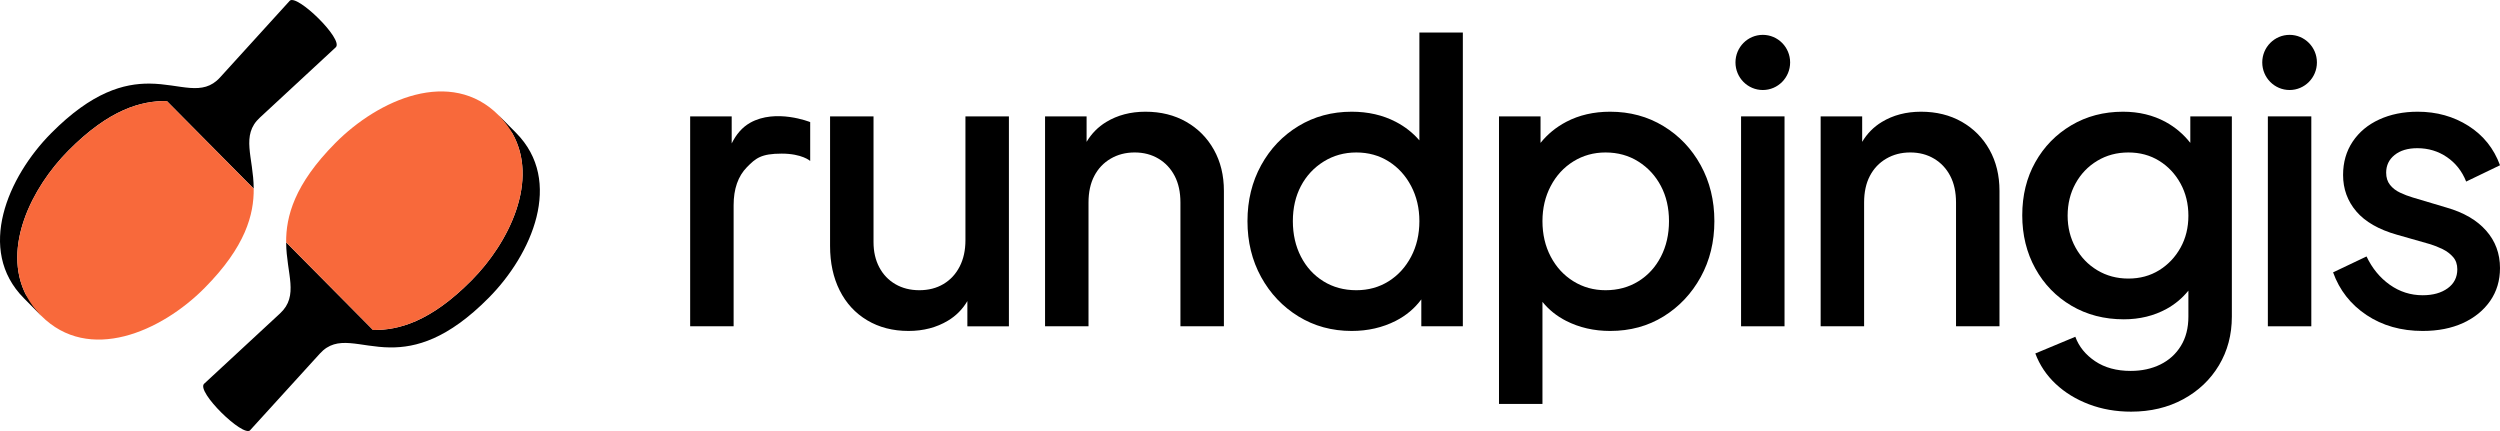
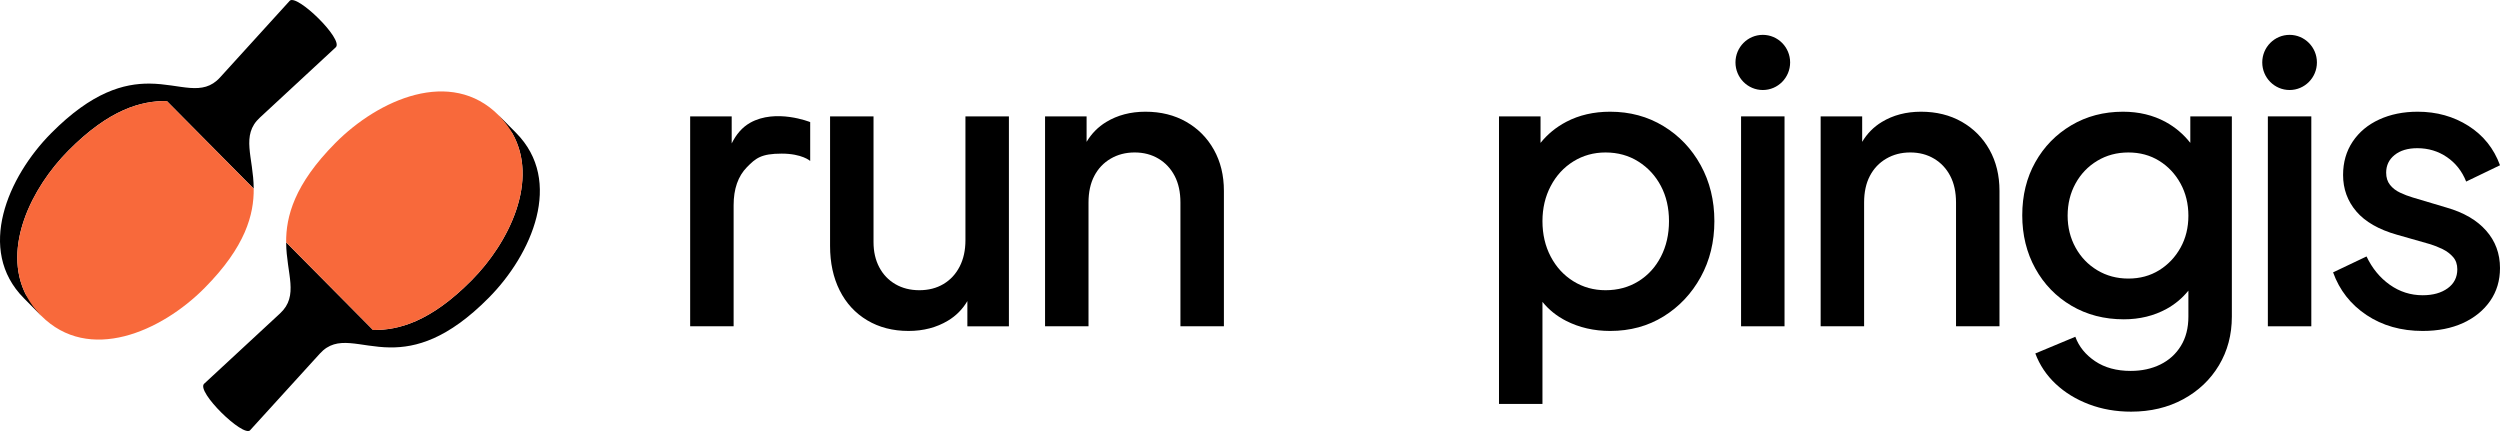
<svg xmlns="http://www.w3.org/2000/svg" width="232" height="40" viewBox="0 0 232 40" fill="none">
  <path d="M69.615 11.394C68.883 11.805 68.322 12.461 67.901 13.31V10.8H64.047V30.28H68.08V19.046C68.08 17.533 68.49 16.357 69.311 15.517C70.132 14.677 70.642 14.256 72.541 14.256C74.441 14.256 75.186 14.937 75.186 14.937V11.331C75.186 11.331 72.008 10.048 69.615 11.393L69.615 11.394Z" fill="black" />
  <path d="M89.593 22.286C89.593 23.223 89.415 24.039 89.058 24.735C88.701 25.431 88.201 25.972 87.559 26.355C86.916 26.74 86.167 26.932 85.31 26.932C84.477 26.932 83.74 26.746 83.097 26.374C82.455 26.002 81.955 25.48 81.598 24.807C81.242 24.135 81.063 23.355 81.063 22.467V10.8H77.03V22.827C77.03 24.387 77.327 25.762 77.922 26.95C78.517 28.138 79.368 29.062 80.474 29.722C81.581 30.382 82.859 30.712 84.311 30.712C85.691 30.712 86.91 30.394 87.969 29.758C88.726 29.304 89.325 28.696 89.772 27.941V30.281H93.627V10.8H89.593V22.286H89.593Z" fill="black" />
  <path d="M110.08 11.304C108.985 10.68 107.724 10.367 106.297 10.367C104.916 10.367 103.703 10.686 102.656 11.322C101.899 11.781 101.294 12.397 100.836 13.164V10.8H96.981V30.28H101.014V18.794C101.014 17.834 101.193 17.011 101.55 16.327C101.906 15.643 102.412 15.109 103.066 14.725C103.72 14.341 104.464 14.148 105.297 14.148C106.13 14.148 106.867 14.341 107.51 14.725C108.152 15.109 108.652 15.643 109.009 16.327C109.366 17.011 109.544 17.834 109.544 18.794V30.28H113.578V17.713C113.578 16.273 113.268 15.001 112.649 13.896C112.031 12.792 111.174 11.928 110.08 11.304Z" fill="black" />
-   <path d="M131.719 13.027C131.119 12.329 130.389 11.753 129.524 11.304C128.322 10.68 126.96 10.367 125.438 10.367C123.605 10.367 121.958 10.812 120.495 11.7C119.031 12.588 117.877 13.8 117.032 15.336C116.188 16.873 115.765 18.601 115.765 20.522C115.765 22.442 116.188 24.171 117.032 25.707C117.877 27.243 119.031 28.462 120.495 29.362C121.958 30.262 123.605 30.712 125.438 30.712C126.937 30.712 128.298 30.4 129.524 29.776C130.49 29.284 131.279 28.618 131.898 27.783V30.28H135.752V3.022H131.719V13.027V13.027ZM130.952 23.817C130.44 24.789 129.744 25.551 128.864 26.103C127.983 26.656 126.984 26.932 125.866 26.932C124.724 26.932 123.706 26.656 122.814 26.103C121.922 25.551 121.226 24.789 120.726 23.817C120.227 22.845 119.977 21.746 119.977 20.522C119.977 19.298 120.227 18.212 120.726 17.263C121.226 16.315 121.928 15.559 122.832 14.995C123.736 14.431 124.747 14.149 125.866 14.149C126.985 14.149 127.983 14.425 128.864 14.977C129.744 15.529 130.44 16.291 130.952 17.263C131.463 18.236 131.719 19.322 131.719 20.522C131.719 21.746 131.463 22.845 130.952 23.817Z" fill="black" />
  <path d="M154.365 11.7C152.902 10.812 151.254 10.367 149.422 10.367C147.899 10.367 146.543 10.68 145.353 11.304C144.403 11.802 143.608 12.456 142.962 13.26V10.8H139.107V37.482H143.14V28.014C143.73 28.741 144.46 29.331 145.335 29.776C146.56 30.4 147.923 30.712 149.422 30.712C151.278 30.712 152.931 30.262 154.383 29.362C155.834 28.462 156.982 27.244 157.827 25.707C158.672 24.171 159.094 22.443 159.094 20.522C159.094 18.601 158.671 16.873 157.827 15.336C156.982 13.801 155.829 12.588 154.365 11.7ZM154.133 23.817C153.633 24.789 152.938 25.551 152.045 26.103C151.153 26.656 150.136 26.932 148.994 26.932C147.899 26.932 146.906 26.656 146.013 26.103C145.121 25.551 144.419 24.789 143.908 23.817C143.396 22.845 143.14 21.746 143.14 20.522C143.14 19.322 143.396 18.235 143.908 17.263C144.419 16.291 145.121 15.529 146.013 14.977C146.906 14.425 147.899 14.149 148.994 14.149C150.136 14.149 151.153 14.431 152.045 14.995C152.937 15.559 153.633 16.315 154.133 17.263C154.633 18.212 154.883 19.298 154.883 20.522C154.883 21.746 154.633 22.845 154.133 23.817Z" fill="black" />
  <path d="M165.604 10.8H161.571V30.28H165.604V10.8Z" fill="black" />
  <path d="M182.054 11.304C180.959 10.68 179.698 10.367 178.271 10.367C176.891 10.367 175.677 10.686 174.63 11.322C173.874 11.781 173.268 12.397 172.81 13.164V10.8H168.956V30.28H172.989V18.794C172.989 17.834 173.167 17.011 173.524 16.327C173.881 15.643 174.386 15.109 175.041 14.725C175.695 14.341 176.438 14.148 177.271 14.148C178.105 14.148 178.842 14.341 179.484 14.725C180.127 15.109 180.627 15.643 180.983 16.327C181.34 17.011 181.519 17.834 181.519 18.794V30.28H185.552V17.713C185.552 16.273 185.242 15.001 184.624 13.896C184.005 12.792 183.148 11.928 182.054 11.304Z" fill="black" />
  <path d="M203.262 13.259C202.623 12.451 201.862 11.805 200.978 11.322C199.812 10.686 198.491 10.367 197.016 10.367C195.231 10.367 193.631 10.788 192.215 11.628C190.8 12.468 189.687 13.608 188.878 15.048C188.069 16.489 187.665 18.133 187.665 19.982C187.665 21.806 188.069 23.451 188.878 24.915C189.687 26.379 190.806 27.532 192.233 28.372C193.661 29.212 195.279 29.632 197.087 29.632C198.562 29.632 199.889 29.308 201.067 28.66C201.854 28.226 202.525 27.661 203.083 26.97V29.38C203.083 30.436 202.851 31.342 202.387 32.098C201.923 32.855 201.286 33.431 200.478 33.827C199.669 34.223 198.752 34.421 197.73 34.421C196.421 34.421 195.32 34.12 194.428 33.521C193.536 32.92 192.923 32.164 192.59 31.252L188.878 32.801C189.282 33.881 189.913 34.823 190.77 35.627C191.626 36.431 192.655 37.062 193.857 37.518C195.058 37.974 196.361 38.202 197.765 38.202C199.573 38.202 201.185 37.818 202.601 37.05C204.016 36.281 205.123 35.231 205.92 33.899C206.717 32.567 207.116 31.06 207.116 29.38V10.8H203.261V13.259H203.262ZM202.352 22.988C201.864 23.865 201.203 24.561 200.371 25.077C199.538 25.593 198.586 25.851 197.515 25.851C196.445 25.851 195.481 25.593 194.624 25.077C193.768 24.561 193.095 23.859 192.608 22.971C192.12 22.082 191.876 21.098 191.876 20.018C191.876 18.914 192.12 17.918 192.608 17.029C193.096 16.141 193.768 15.439 194.624 14.923C195.481 14.407 196.445 14.149 197.515 14.149C198.586 14.149 199.538 14.407 200.371 14.923C201.204 15.439 201.864 16.142 202.352 17.029C202.839 17.918 203.083 18.914 203.083 20.018C203.083 21.122 202.839 22.112 202.352 22.988Z" fill="black" />
  <path d="M214.49 10.8H210.457V30.28H214.49V10.8Z" fill="black" />
  <path d="M227.039 19.262L223.898 18.325C223.493 18.206 223.101 18.055 222.721 17.875C222.34 17.695 222.03 17.455 221.793 17.155C221.554 16.855 221.436 16.477 221.436 16.02C221.436 15.349 221.697 14.803 222.221 14.382C222.744 13.962 223.446 13.752 224.327 13.752C225.349 13.752 226.266 14.028 227.075 14.58C227.883 15.133 228.479 15.889 228.86 16.849L232 15.336C231.429 13.776 230.453 12.559 229.074 11.682C227.694 10.806 226.123 10.367 224.362 10.367C223.029 10.367 221.84 10.608 220.793 11.088C219.746 11.568 218.925 12.252 218.33 13.14C217.735 14.028 217.438 15.061 217.438 16.237C217.438 17.533 217.849 18.662 218.669 19.622C219.49 20.582 220.745 21.302 222.435 21.782L225.469 22.646C225.873 22.767 226.272 22.923 226.664 23.114C227.057 23.307 227.384 23.553 227.646 23.852C227.907 24.153 228.038 24.531 228.038 24.987C228.038 25.731 227.741 26.319 227.146 26.751C226.551 27.183 225.778 27.399 224.826 27.399C223.708 27.399 222.69 27.075 221.775 26.427C220.859 25.779 220.139 24.903 219.615 23.799L216.51 25.275C217.105 26.931 218.14 28.252 219.615 29.236C221.09 30.22 222.828 30.712 224.826 30.712C226.254 30.712 227.503 30.466 228.574 29.974C229.644 29.482 230.483 28.798 231.09 27.922C231.697 27.046 232 26.031 232 24.879C232 23.535 231.572 22.376 230.715 21.404C229.859 20.432 228.633 19.718 227.039 19.262Z" fill="black" />
  <path d="M163.588 8.353C164.988 8.353 166.124 7.207 166.124 5.794C166.124 4.381 164.988 3.235 163.588 3.235C162.187 3.235 161.052 4.381 161.052 5.794C161.052 7.207 162.187 8.353 163.588 8.353Z" fill="black" />
  <path d="M212.474 8.353C213.874 8.353 215.01 7.207 215.01 5.794C215.01 4.381 213.874 3.235 212.474 3.235C211.073 3.235 209.937 4.381 209.937 5.794C209.937 7.207 211.073 8.353 212.474 8.353Z" fill="black" />
  <path d="M3.809 29.286L2.211 27.669C-2.222 23.197 0.735 16.405 4.743 12.366C8.561 8.513 11.516 7.741 13.88 7.758C16.779 7.783 18.79 8.99 20.423 7.184L26.89 0.07C27.545 -0.591 31.899 3.643 31.165 4.383L24.118 10.912C22.323 12.556 23.524 14.588 23.545 17.509L21.946 15.896L15.482 9.375C13.114 9.354 10.161 10.13 6.345 13.979C2.893 17.461 0.224 22.986 2.382 27.309L3.809 29.286Z" fill="black" />
  <path d="M23.545 17.51C23.565 19.898 22.8 22.879 18.982 26.728C14.974 30.771 8.242 33.755 3.809 29.286C3.532 29.002 3.281 28.711 3.058 28.414C-0.243 23.969 2.591 17.766 6.345 13.979C10.16 10.13 13.114 9.354 15.482 9.375L21.946 15.897L23.545 17.51Z" fill="#F8693B" />
  <path d="M47.536 12.353C50.022 16.724 47.301 22.446 43.757 26.021C39.939 29.871 36.984 30.643 34.62 30.625L28.156 24.104L26.554 22.487C26.578 25.412 27.775 27.441 25.985 29.089L18.937 35.617C18.204 36.356 22.558 40.59 23.212 39.93L23.209 39.927L29.68 32.817C31.31 31.01 33.324 32.218 36.219 32.242C38.587 32.26 41.541 31.488 45.356 27.635C49.364 23.592 52.321 16.8 47.892 12.331L46.289 10.714L47.536 12.353Z" fill="black" />
  <path d="M43.757 26.021C39.939 29.871 36.984 30.643 34.62 30.625L28.156 24.104L26.554 22.487C26.537 20.102 27.302 17.122 31.121 13.272C35.128 9.229 41.856 6.242 46.289 10.714C46.567 10.995 46.815 11.282 47.034 11.579C50.349 16.028 47.514 22.231 43.757 26.021Z" fill="#F8693B" />
</svg>